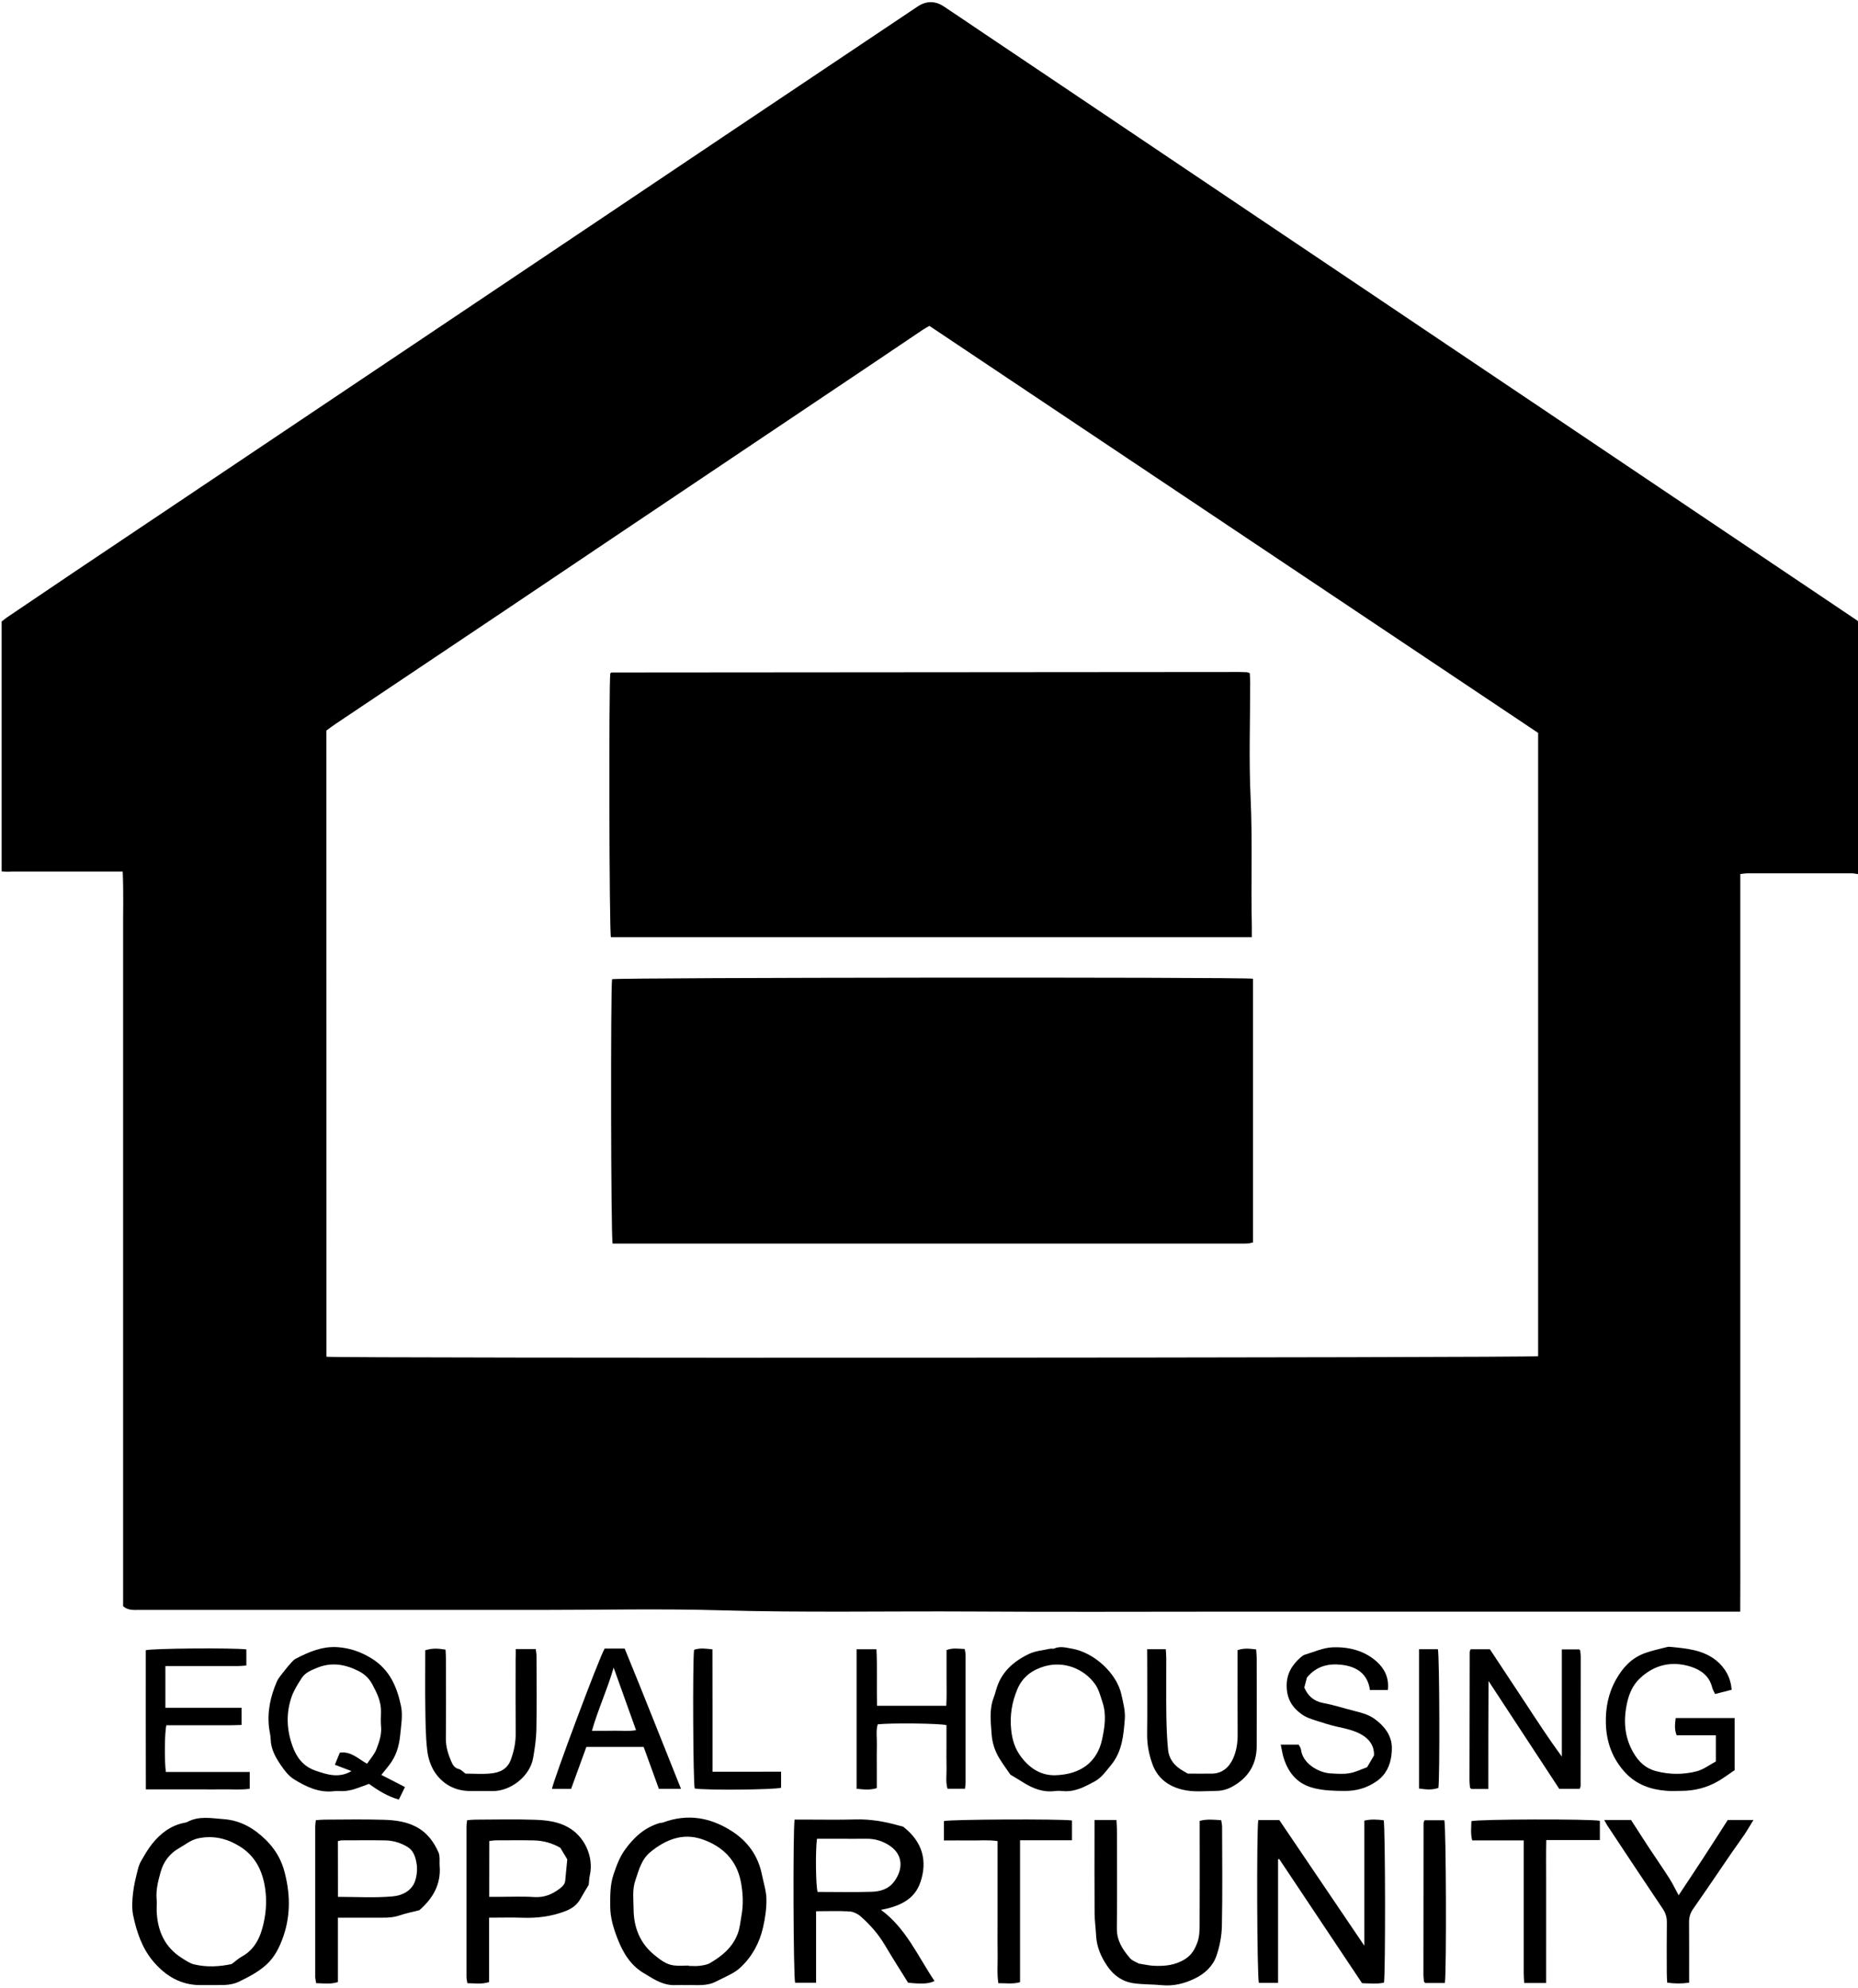
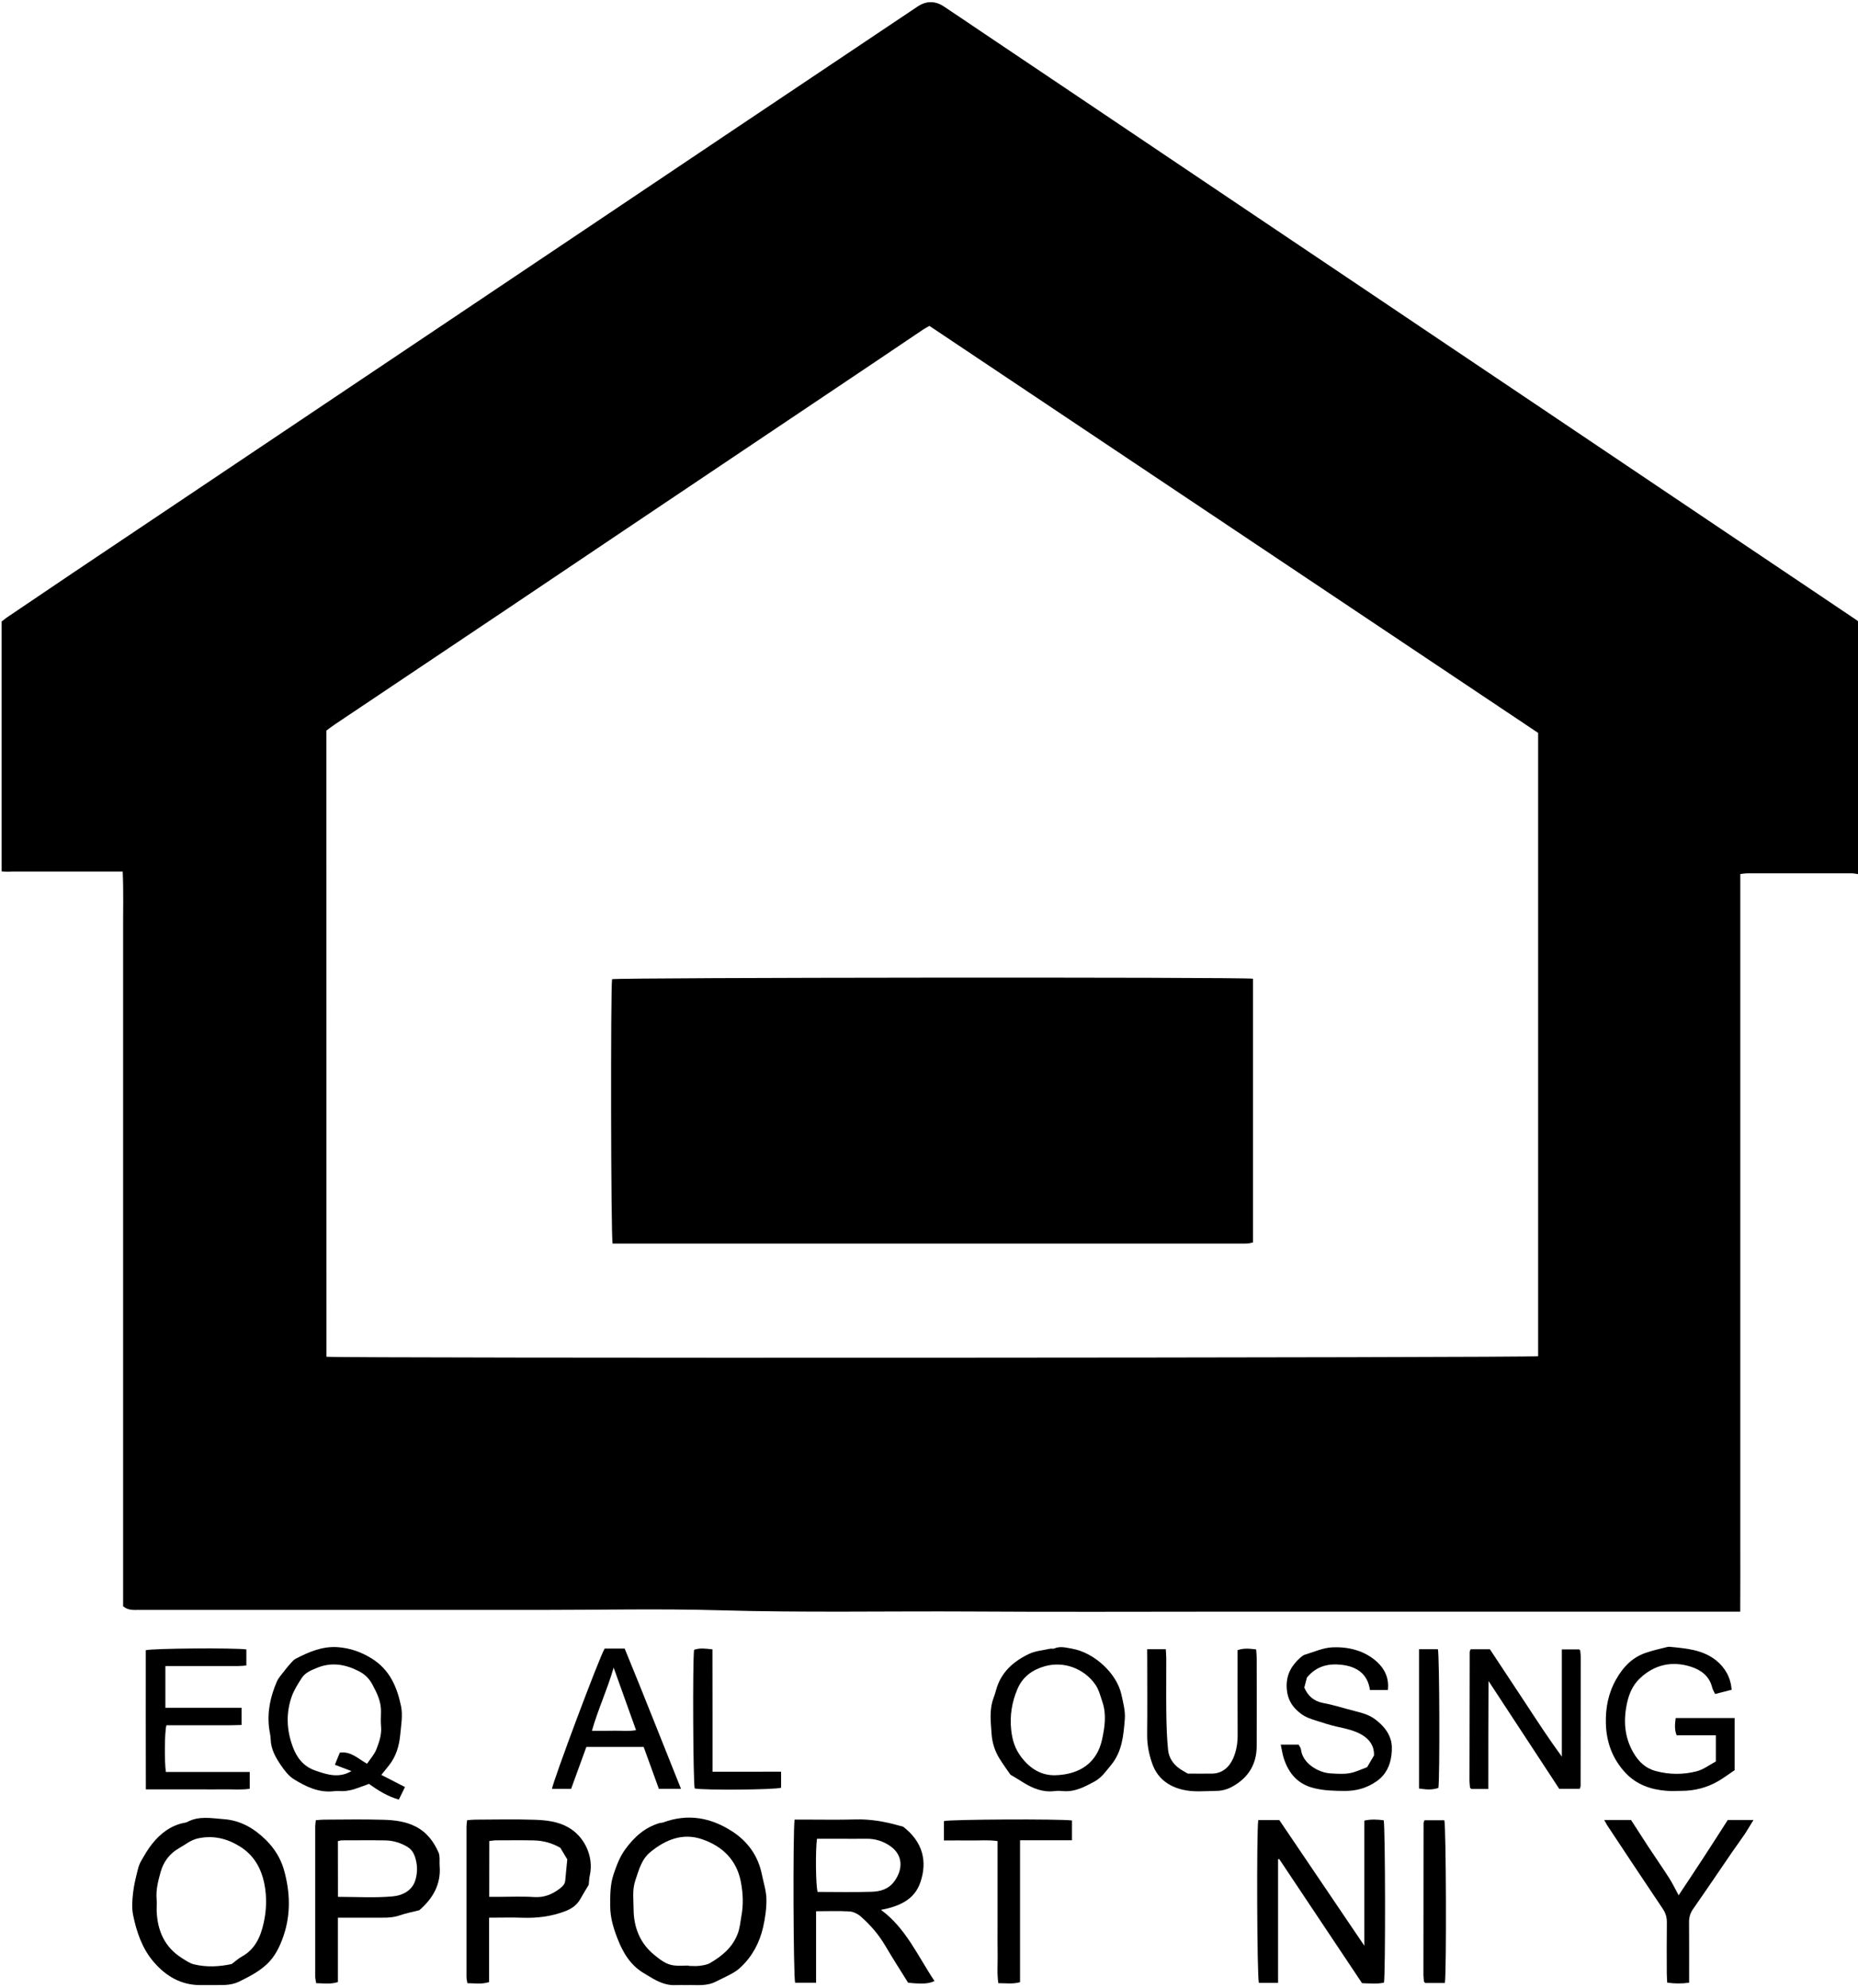
<svg xmlns="http://www.w3.org/2000/svg" version="1.1" id="Layer_1" x="0px" y="0px" viewBox="0 0 271.2 290.16" style="enable-background:new 0 0 271.2 290.16;" xml:space="preserve">
  <path d="M0.24,127.2c0-12.16,0-24.32,0-36.48c0.25-0.19,0.49-0.4,0.75-0.58c3.22-2.18,6.44-4.36,9.67-6.53  c6.55-4.4,13.11-8.8,19.67-13.19c6.33-4.24,12.65-8.49,18.98-12.73c6.56-4.4,13.11-8.8,19.67-13.19  c6.33-4.24,12.65-8.49,18.98-12.73c6.29-4.22,12.58-8.45,18.88-12.67c9.03-6.05,18.06-12.1,27.1-18.15  c1.24-0.83,2.54-0.85,3.79-0.03c1.92,1.26,3.82,2.57,5.73,3.85c4.64,3.12,9.28,6.24,13.93,9.36c4.41,2.97,8.82,5.93,13.23,8.9  c4.38,2.94,8.76,5.89,13.13,8.83c4.64,3.12,9.28,6.24,13.93,9.36c4.41,2.97,8.82,5.93,13.23,8.9c4.64,3.12,9.28,6.24,13.93,9.36  c4.41,2.97,8.82,5.93,13.23,8.9c4.38,2.94,8.76,5.89,13.13,8.83c4.64,3.12,9.28,6.24,13.93,9.36c2.01,1.35,4.02,2.7,6.02,4.05  c0.11,0.26,0.21,0.52,0.31,0.78c0,12.08,0,24.16,0,36.24c-0.39-0.05-0.78-0.16-1.17-0.16c-5.08-0.01-10.16-0.01-15.24,0  c-0.31,0-0.61,0.06-1.03,0.1c0,3.3,0,6.53,0,9.76c0,3.28,0,6.56,0,9.84c0,3.24,0,6.48,0,9.72c0,3.28,0,6.56,0,9.84  c0,3.24,0,6.48,0,9.72c0,3.28,0,6.56,0,9.84c0,3.24,0,6.48,0,9.72c0,3.28,0,6.56,0,9.84c0,3.24,0,6.48,0,9.72c0,3.28,0,6.56,0,9.84  c0,3.23,0.01,6.45-0.01,9.83c-0.71,0-1.26,0-1.81,0c-12.28,0-24.56,0-36.83,0c-12.24,0-24.48,0-36.71,0  c-12.28,0-24.56,0.06-36.83-0.02c-12.27-0.07-24.53,0.18-36.8-0.18c-8.71-0.25-17.44-0.05-26.15-0.05c-19.56,0-39.11,0-58.67,0  c-0.75,0-1.52,0.08-2.24-0.54c0-2.89,0-5.84,0-8.8c0-3,0-6,0-9c0-2.96,0-5.92,0-8.88c0-3,0-6,0-9c0-2.96,0-5.92,0-8.88c0-3,0-6,0-9  c0-2.96,0-5.92,0-8.88c0-3,0-6,0-9c0-2.96,0-5.92,0-8.88c0-3,0-6,0-9c0-2.96,0.01-5.92,0-8.88c-0.02-2.98,0.08-5.97-0.06-9.04  c-0.56,0-0.99,0-1.43,0c-4.92,0-9.84,0-14.76,0C1.2,127.27,0.72,127.23,0.24,127.2z M47.65,198.04c1.8,0.24,175.96,0.16,176.86-0.08  c0-30.29,0-60.6,0-90.98c-29.6-19.79-59.22-39.6-88.85-59.41c-0.34,0.2-0.62,0.34-0.88,0.51c-2.63,1.77-5.26,3.55-7.9,5.32  c-6.09,4.09-12.19,8.18-18.29,12.27c-5.83,3.91-11.66,7.83-17.49,11.74c-5.8,3.89-11.59,7.8-17.39,11.69  c-8.24,5.53-16.48,11.04-24.73,16.57c-0.49,0.33-0.95,0.68-1.34,0.97C47.65,137.2,47.65,167.59,47.65,198.04z" />
  <path d="M115.98,265.6c0.48,0,0.91,0,1.34,0c2.52,0,5.04,0.05,7.55-0.02c2.13-0.06,4.19,0.29,6.22,0.86  c0.3,0.08,0.61,0.16,0.73,0.19c2.86,2.21,3.59,5.03,2.51,8.16c-0.89,2.59-3.22,3.51-5.74,3.99c3.64,2.66,5.38,6.76,7.81,10.38  c-0.79,0.41-1.82,0.47-3.85,0.25c-1.1-1.77-2.26-3.57-3.34-5.41c-0.96-1.63-2.18-3.04-3.59-4.27c-0.42-0.37-1.05-0.68-1.6-0.72  c-1.58-0.1-3.17-0.03-4.9-0.03c0,3.53,0,6.94,0,10.44c-1.12,0-2.1,0-3.06,0C115.8,288.52,115.72,267.54,115.98,265.6z M119.25,268.4  c-0.24,1.72-0.18,6.84,0.09,7.76c2.61,0,5.25,0.06,7.88-0.02c1.28-0.04,2.49-0.38,3.33-1.54c1.3-1.79,1.24-3.84-0.59-5.12  c-1.01-0.71-2.19-1.1-3.48-1.08c-1.4,0.02-2.8,0-4.2,0C121.29,268.4,120.3,268.4,119.25,268.4z" />
  <path d="M183.66,265.67c1.05,0,2.03,0,3.07,0c4.09,6.04,8.18,12.08,12.41,18.34c0-6.22,0-12.2,0-18.26c1-0.23,1.92-0.16,2.83-0.05  c0.24,1.03,0.27,22.42,0.04,23.7c-1.04,0.23-2.1,0.11-3.2,0.08c-4.03-6.05-8.06-12.08-12.09-18.12c-0.06,0.01-0.12,0.02-0.17,0.03  c0,5.99,0,11.98,0,18.05c-1.02,0-1.92,0-2.8,0C183.48,288.52,183.4,267.42,183.66,265.67z" />
  <path d="M30.88,289.76c-0.62,0-1.1,0-1.58,0c-2.88,0.02-5.11-1.32-6.9-3.42c-1.66-1.94-2.46-4.34-2.97-6.79  c-0.21-1.03-0.13-2.16-0.01-3.23c0.12-1.13,0.41-2.25,0.68-3.36c0.11-0.46,0.27-0.92,0.5-1.32c0.5-0.86,0.99-1.73,1.61-2.5  c1.21-1.51,2.69-2.66,4.65-3.06c0.15-0.03,0.32-0.05,0.46-0.12c1.73-0.94,3.53-0.55,5.35-0.42c2.5,0.18,4.49,1.4,6.16,3.05  c1.18,1.17,2.12,2.62,2.61,4.32c0.92,3.26,1.03,6.49-0.07,9.71c-0.53,1.54-1.26,3.04-2.48,4.15c-1.17,1.07-2.59,1.8-4.03,2.5  C33.5,289.92,32.11,289.71,30.88,289.76z M33.81,286.69c0.64-0.47,1.02-0.84,1.47-1.08c1.97-1.07,2.78-2.96,3.21-4.94  c0.41-1.84,0.48-3.75,0.1-5.67c-0.47-2.35-1.56-4.23-3.6-5.49c-1.85-1.14-3.8-1.63-6.02-1.18c-1.13,0.23-1.9,0.92-2.81,1.43  c-1.36,0.76-2.29,1.96-2.71,3.48c-0.36,1.3-0.71,2.6-0.59,3.98c0.05,0.59-0.01,1.2,0.01,1.8c0.13,2.85,1.18,5.22,3.67,6.79  c0.56,0.35,1.13,0.76,1.76,0.92C30.19,287.19,32.08,287.06,33.81,286.69z" />
  <path d="M100.32,289.76c-0.64,0-1.16-0.02-1.68,0c-1.19,0.07-2.25-0.34-3.26-0.9c-0.42-0.23-0.81-0.5-1.22-0.73  c-2.09-1.17-3.23-3.07-4.06-5.24c-0.58-1.5-1.03-3.06-1.03-4.6c-0.01-1.55-0.03-3.17,0.49-4.7c0.43-1.27,0.89-2.53,1.69-3.63  c1.29-1.78,2.84-3.2,4.99-3.84c0.19-0.06,0.4-0.04,0.58-0.11c3.54-1.3,6.85-0.73,9.97,1.26c2.35,1.5,3.86,3.6,4.42,6.35  c0.24,1.2,0.64,2.4,0.66,3.6c0.02,1.37-0.18,2.77-0.49,4.11c-0.51,2.24-1.57,4.23-3.27,5.83c-0.37,0.35-0.8,0.65-1.25,0.9  c-0.79,0.44-1.62,0.81-2.43,1.22C103.07,289.96,101.62,289.71,100.32,289.76z M100.52,286.91c0,0.02,0,0.03,0,0.05  c0.52,0,1.05,0.05,1.56-0.01c0.54-0.07,1.13-0.15,1.58-0.42c1.73-1.01,3.24-2.25,4-4.22c0.34-0.87,0.4-1.76,0.56-2.65  c0.31-1.68,0.23-3.32-0.08-4.96c-0.61-3.21-2.69-5.2-5.63-6.22c-2.84-0.98-5.35,0.03-7.59,1.87c-1.31,1.08-1.68,2.65-2.19,4.15  c-0.46,1.35-0.26,2.76-0.25,4.15c0.02,2.7,0.93,5.03,3.09,6.76c0.83,0.67,1.69,1.35,2.79,1.48  C99.08,286.98,99.8,286.91,100.52,286.91z" />
  <path d="M85.93,275.13c-0.4,0.67-0.82,1.34-1.21,2.04c-0.53,0.95-1.31,1.47-2.34,1.85c-1.98,0.73-3.98,0.98-6.07,0.91  c-1.59-0.06-3.18-0.01-4.92-0.01c0,3.19,0,6.29,0,9.4c-1.11,0.35-2.09,0.17-3.17,0.16c-0.05-0.33-0.13-0.63-0.13-0.93  c-0.01-7.31-0.01-14.62,0-21.94c0-0.27,0.05-0.54,0.09-0.92c0.42-0.03,0.81-0.08,1.19-0.08c2.92-0.01,5.84-0.08,8.75,0.02  c1.61,0.06,3.23,0.24,4.71,1.04c2.47,1.32,3.86,4.32,3.27,7.04C86,274.13,85.99,274.57,85.93,275.13z M71.41,276.88  c0.5,0,0.89,0,1.29,0c1.76,0,3.52-0.09,5.27,0.03c1.46,0.09,2.63-0.39,3.74-1.24c0.39-0.3,0.73-0.61,0.79-1.13  c0.11-1.1,0.21-2.2,0.3-3.13c-0.42-0.7-0.72-1.21-1.01-1.69c-1.23-0.71-2.53-1.05-3.89-1.08c-1.84-0.04-3.68-0.01-5.51-0.01  c-0.31,0-0.61,0.06-0.97,0.1C71.41,271.43,71.41,274.06,71.41,276.88z" />
  <path d="M61.21,278.83c-1,0.26-1.94,0.43-2.83,0.74c-0.85,0.3-1.7,0.36-2.58,0.35c-1.72-0.01-3.44,0-5.15,0c-0.39,0-0.79,0-1.33,0  c0,3.19,0,6.28,0,9.4c-1.11,0.35-2.09,0.17-3.17,0.16c-0.05-0.33-0.13-0.63-0.14-0.93c-0.01-7.31-0.01-14.63,0-21.94  c0-0.27,0.05-0.54,0.09-0.92c0.42-0.03,0.81-0.08,1.19-0.08c2.92-0.01,5.84-0.07,8.75,0.02c1.57,0.05,3.15,0.24,4.61,0.98  c1.64,0.83,2.67,2.2,3.38,3.84c0.11,0.25,0.11,0.54,0.13,0.81c0.02,0.36-0.02,0.72,0.01,1.08C64.4,275.1,63.13,277.16,61.21,278.83z   M49.33,276.88c2.74,0,5.39,0.17,7.99-0.07c1.36-0.12,2.84-0.79,3.31-2.37c0.23-0.77,0.31-1.67,0.17-2.46  c-0.15-0.87-0.42-1.82-1.26-2.35c-0.99-0.62-2.1-0.96-3.26-0.99c-2.12-0.04-4.23-0.01-6.35-0.01c-0.19,0-0.37,0.07-0.61,0.11  C49.33,271.44,49.33,274.06,49.33,276.88z" />
-   <path d="M159.76,265.66c1.17,0,2.11,0,3.2,0c0.03,0.51,0.07,0.97,0.07,1.44c0.01,4.8,0.04,9.59-0.01,14.39  c-0.02,1.78,0.85,3.1,1.92,4.34c0.34,0.4,0.94,0.58,1.29,0.79c0.79,0.12,1.45,0.28,2.12,0.32c1.64,0.08,3.21-0.06,4.67-1  c0.96-0.62,1.43-1.5,1.77-2.46c0.26-0.73,0.31-1.56,0.31-2.34c0.03-4.64,0.01-9.27,0.01-13.91c0-0.47,0-0.94,0-1.44  c1.09-0.29,2.07-0.17,3.14-0.1c0.05,0.33,0.12,0.63,0.13,0.93c0.01,4.84,0.07,9.67-0.03,14.5c-0.03,1.48-0.32,3.02-0.81,4.41  c-0.52,1.48-1.69,2.57-3.14,3.27c-1.53,0.74-3.11,1.14-4.83,0.97c-1.34-0.13-2.7-0.09-4.04-0.27c-1.64-0.22-2.93-1.09-3.88-2.48  c-0.94-1.37-1.58-2.83-1.66-4.51c-0.05-1.07-0.21-2.13-0.22-3.2c-0.03-4.04-0.01-8.07-0.01-12.11  C159.76,266.73,159.76,266.26,159.76,265.66z" />
  <path d="M55.66,259.08c1.17,0.6,2.26,1.16,3.45,1.77c-0.31,0.64-0.58,1.19-0.89,1.83c-1.61-0.45-2.94-1.27-4.36-2.29  c-0.65,0.24-1.38,0.52-2.12,0.76c-0.45,0.14-0.92,0.23-1.38,0.28c-0.52,0.05-1.04-0.04-1.56,0.02c-2.23,0.28-4.13-0.64-5.92-1.75  c-0.74-0.46-1.34-1.25-1.85-1.99c-0.78-1.14-1.48-2.35-1.52-3.81c-0.01-0.55-0.16-1.09-0.23-1.64c-0.3-2.37,0.19-4.62,1.12-6.78  c0.26-0.6,0.75-1.11,1.15-1.64c0.29-0.38,0.59-0.74,0.91-1.09c0.21-0.23,0.43-0.49,0.7-0.63c1.91-0.99,3.89-1.84,6.11-1.69  c1.79,0.13,3.4,0.67,4.99,1.66c2.66,1.66,3.7,4.19,4.28,6.97c0.27,1.32,0.01,2.76-0.12,4.14c-0.15,1.63-0.6,3.19-1.66,4.51  C56.42,258.13,56.07,258.56,55.66,259.08z M53.58,257.45c0.48-0.73,1.07-1.36,1.36-2.11c0.41-1.06,0.79-2.16,0.68-3.35  c-0.06-0.67-0.03-1.36-0.01-2.04c0.06-1.53-0.59-2.84-1.29-4.13c-0.44-0.82-1.1-1.45-1.94-1.88c-2-1.02-4.02-1.37-6.18-0.46  c-0.83,0.35-1.65,0.68-2.14,1.43c-0.58,0.89-1.17,1.82-1.51,2.81c-0.82,2.4-0.71,4.83,0.17,7.22c0.6,1.64,1.57,2.9,3.29,3.5  c1.74,0.61,3.47,1.16,5.29,0.08c-0.8-0.3-1.56-0.6-2.42-0.92c0.24-0.59,0.48-1.16,0.72-1.77C51.24,255.6,52.28,256.73,53.58,257.45z  " />
  <path d="M217.24,261.13c-0.95,0-1.74,0-2.49,0c-0.06-0.06-0.09-0.08-0.11-0.11c-0.03-0.03-0.07-0.06-0.07-0.09  c-0.03-0.32-0.08-0.63-0.08-0.95c0-6.28,0.01-12.56,0.03-18.83c0-0.11,0.07-0.22,0.13-0.41c0.89,0,1.79,0,2.82,0  c1.71,2.59,3.46,5.23,5.2,7.87c1.72,2.62,3.42,5.24,5.3,7.8c0-5.18,0-10.36,0-15.65c0.89,0,1.71,0,2.54,0  c0.01,0.01,0.04,0.04,0.07,0.07c0.03,0.03,0.07,0.06,0.07,0.09c0.03,0.32,0.08,0.63,0.08,0.95c0,6.28-0.01,12.56-0.02,18.83  c0,0.11-0.07,0.22-0.13,0.41c-0.94,0-1.88,0-2.99,0c-3.34-5.1-6.75-10.29-10.32-15.74C217.24,250.78,217.24,255.88,217.24,261.13z" />
  <path d="M252.76,246.65c-0.81,0.21-1.56,0.4-2.42,0.62c-0.16-0.34-0.35-0.64-0.43-0.97c-0.41-1.66-1.64-2.55-3.12-3.02  c-2.8-0.88-5.36-0.28-7.48,1.76c-0.98,0.94-1.53,2.19-1.82,3.54c-0.55,2.54-0.4,4.97,0.93,7.26c0.76,1.31,1.76,2.29,3.31,2.69  c1.98,0.52,3.96,0.52,5.89,0.03c1.01-0.25,1.9-0.95,2.83-1.44c0-1.29,0-2.48,0-3.82c-1.94,0-3.83,0-5.72,0  c-0.36-0.9-0.24-1.67-0.14-2.52c2.89,0,5.7,0,8.6,0c0,2.56,0,5.06,0,7.61c-0.76,0.51-1.53,1.09-2.34,1.57  c-1.67,0.98-3.5,1.45-5.44,1.45c-0.72,0-1.44,0.05-2.16-0.01c-2.28-0.17-4.36-0.9-5.95-2.58c-1.89-2-2.82-4.43-2.9-7.21  c-0.07-2.33,0.37-4.51,1.52-6.52c0.98-1.72,2.26-3.11,4.24-3.81c1.05-0.37,2.12-0.6,3.19-0.87c0.11-0.03,0.24-0.04,0.36-0.03  c2.37,0.23,4.76,0.4,6.74,1.95C251.81,243.43,252.61,244.83,252.76,246.65z" />
  <path d="M147.49,259.05c-0.43-0.62-1.04-1.45-1.58-2.32c-0.68-1.09-1.08-2.31-1.17-3.58c-0.12-1.78-0.37-3.58,0.29-5.32  c0.14-0.37,0.25-0.75,0.36-1.13c0.7-2.59,2.52-4.19,4.81-5.28c0.94-0.45,2.05-0.53,3.09-0.76c0.19-0.04,0.42,0.05,0.59-0.03  c0.87-0.38,1.71-0.13,2.57,0.02c3.22,0.55,6.54,3.57,7.23,6.68c0.26,1.19,0.6,2.44,0.5,3.63c-0.19,2.35-0.38,4.72-2.02,6.7  c-0.74,0.89-1.37,1.83-2.41,2.39c-1.43,0.77-2.87,1.55-4.59,1.39c-0.4-0.04-0.81-0.05-1.2,0c-1.72,0.22-3.2-0.38-4.61-1.26  C148.82,259.84,148.28,259.52,147.49,259.05z M154.02,259.13c3.75-0.11,6.13-1.95,6.84-5.21c0.38-1.75,0.67-3.62,0.07-5.43  c-0.3-0.9-0.54-1.88-1.07-2.63c-1.65-2.32-4.59-3.43-7.37-2.64c-1.81,0.51-3.23,1.55-3.98,3.32c-0.81,1.91-1.14,3.88-0.91,6  c0.16,1.48,0.56,2.74,1.46,3.93C150.39,258.22,152.03,259.17,154.02,259.13z" />
  <path d="M24.21,258.65c4.08,0,8.11,0,12.24,0c0,0.84,0,1.57,0,2.45c-1.22,0.19-2.49,0.07-3.75,0.09c-1.24,0.02-2.48,0-3.72,0  c-1.28,0-2.56,0-3.84,0c-1.23,0-2.46,0-3.85,0c-0.02-6.89-0.01-13.62-0.01-20.31c0.98-0.28,12.92-0.36,14.68-0.12  c0,0.72,0,1.45,0,2.35c-0.38,0.03-0.8,0.08-1.22,0.08c-3.08,0.01-6.16,0-9.24,0c-0.43,0-0.86,0-1.36,0c0,2.07,0,4.01,0,6.09  c3.72,0,7.37,0,11.12,0c0,0.88,0,1.62,0,2.51c-1.86,0.08-3.68,0.03-5.5,0.04c-1.83,0.01-3.67,0-5.47,0  C24.03,252.78,23.98,257,24.21,258.65z" />
-   <path d="M128.02,248.99c3.42,0,6.68,0,10.1,0c0.09-1.37,0.03-2.72,0.04-4.06c0.01-1.35,0-2.71,0-4.07c0.9-0.36,1.73-0.19,2.65-0.16  c0.05,0.31,0.13,0.61,0.13,0.91c0.01,6.2,0.01,12.39,0,18.59c0,0.27-0.05,0.54-0.09,0.9c-0.87,0-1.68,0-2.55,0  c-0.3-1.03-0.11-2.07-0.14-3.09c-0.03-1.04-0.01-2.08-0.01-3.12c0-1.03,0-2.07,0-3.07c-0.92-0.27-8.26-0.34-10.04-0.12  c-0.28,0.99-0.09,2.03-0.12,3.05c-0.03,1.04-0.01,2.08-0.01,3.12c0,1.03,0,2.07,0,3.14c-1.02,0.31-1.94,0.2-2.95,0.09  c0-6.8,0-13.53,0-20.36c0.95,0,1.85,0,2.9,0C128.07,243.45,127.94,246.16,128.02,248.99z" />
  <path d="M199.55,257.95c0.41-0.7,0.69-1.18,1.01-1.72c0.04-1.31-0.59-2.29-1.73-2.98c-1.11-0.66-2.35-0.92-3.59-1.19  c-1.07-0.24-2.13-0.58-3.18-0.92c-0.75-0.24-1.49-0.48-2.14-0.97c-1.33-0.98-2.05-2.19-2.11-3.9c-0.07-1.86,0.73-3.21,2.05-4.36  c0.18-0.15,0.38-0.31,0.6-0.38c1.33-0.39,2.65-1.01,4-1.07c2.37-0.11,4.7,0.47,6.51,2.1c1.12,1.01,1.82,2.39,1.6,4.13  c-0.87,0-1.68,0-2.61,0c-0.32-2.35-1.91-3.42-4.1-3.68c-1.93-0.23-3.73,0.17-5.1,1.87c-0.11,0.41-0.24,0.9-0.38,1.45  c0.53,1.23,1.38,2,2.79,2.26c1.59,0.29,3.13,0.81,4.7,1.2c1,0.25,1.97,0.52,2.83,1.16c1.05,0.79,1.92,1.73,2.29,2.98  c0.21,0.7,0.2,1.51,0.11,2.25c-0.19,1.54-0.8,2.86-2.14,3.81c-1.42,1-2.97,1.44-4.68,1.43c-1.51-0.01-2.99-0.04-4.49-0.41  c-2.35-0.58-3.65-2.11-4.38-4.27c-0.21-0.63-0.3-1.3-0.47-2.08c0.88,0,1.69,0,2.61,0c0.1,0.19,0.32,0.46,0.35,0.75  c0.25,2,2.54,3.35,4.33,3.45c0.92,0.05,1.86,0.13,2.75-0.03C197.88,258.68,198.75,258.24,199.55,257.95z" />
-   <path d="M75.28,240.71c1.06,0,1.92,0,2.92,0c0.04,0.34,0.11,0.68,0.11,1.02c0.01,3.6,0.05,7.19-0.02,10.79  c-0.03,1.38-0.24,2.76-0.48,4.12c-0.46,2.62-3.28,4.88-6.04,4.8c-1.08-0.03-2.16,0.01-3.24-0.01c-2.1-0.03-3.82-0.96-4.98-2.61  c-0.65-0.93-1.06-2.17-1.19-3.31c-0.25-2.13-0.25-4.29-0.28-6.43c-0.04-2.32-0.01-4.64-0.01-6.95c0-0.43,0-0.86,0-1.25  c1.04-0.28,1.62-0.3,2.96-0.09c0.02,0.43,0.06,0.89,0.06,1.35c0.01,3.88,0.03,7.75-0.01,11.63c-0.01,1.2,0.33,2.27,0.78,3.33  c0.22,0.51,0.48,0.98,1.13,1.13c0.32,0.07,0.58,0.39,0.95,0.66c1.2,0,2.49,0.11,3.75-0.03c1.29-0.14,2.39-0.62,2.9-2.07  c0.43-1.22,0.69-2.42,0.68-3.71c-0.03-3.6-0.01-7.19-0.01-10.79C75.28,241.81,75.28,241.34,75.28,240.71z" />
  <path d="M85.59,254.99c-0.74,2.03-1.47,4.06-2.23,6.13c-0.98,0-1.88,0-2.79,0c0.14-1.12,6.96-19.36,7.69-20.48c0.4,0,0.88,0,1.35,0  c0.48,0,0.95,0,1.57,0c2.79,6.77,5.45,13.58,8.22,20.47c-1.14,0-2.16,0-3.23,0c-0.75-2.07-1.49-4.1-2.22-6.12  C91.11,254.99,88.4,254.99,85.59,254.99z M89.57,243.42c-0.94,3.25-2.29,6.11-3.17,9.22c1.21,0,2.25,0.02,3.28-0.01  c1.05-0.02,2.1,0.11,3.16-0.08C91.75,249.52,90.7,246.58,89.57,243.42z" />
  <path d="M167.44,240.73c0.98,0,1.79,0,2.72,0c0.03,0.48,0.07,0.91,0.07,1.33c0.01,2.72-0.03,5.44,0.01,8.16  c0.03,1.75,0.08,3.5,0.26,5.24c0.12,1.13,0.75,2.07,1.71,2.73c0.36,0.25,0.75,0.45,1.17,0.7c1.16,0,2.36,0.02,3.55,0  c1.4-0.02,2.46-0.87,3.05-2.19c0.5-1.12,0.67-2.26,0.67-3.47c-0.02-3.64-0.01-7.28-0.01-10.91c0-0.47,0-0.95,0-1.45  c0.93-0.33,1.78-0.22,2.71-0.11c0.03,0.45,0.08,0.84,0.08,1.23c0.01,4.32,0.02,8.64,0,12.95c-0.02,2.71-1.34,4.68-3.69,5.92  c-0.64,0.34-1.43,0.55-2.16,0.55c-1.67,0.02-3.34,0.22-5-0.18c-2.12-0.52-3.66-1.72-4.39-3.78c-0.49-1.38-0.77-2.82-0.75-4.31  c0.04-3.64,0.01-7.28,0.01-10.91C167.44,241.74,167.44,241.27,167.44,240.73z" />
  <path d="M234.16,265.66c1.43,0,2.62,0,3.91,0c0.82,1.27,1.65,2.57,2.49,3.85c1.02,1.56,2.09,3.08,3.09,4.65  c0.51,0.8,0.91,1.66,1.37,2.49c1.22-1.84,2.44-3.67,3.64-5.51c1.19-1.82,2.36-3.66,3.53-5.48c1.23,0,2.38,0,3.75,0  c-0.5,0.8-0.88,1.48-1.31,2.12c-0.6,0.89-1.24,1.74-1.85,2.63c-1.88,2.75-3.74,5.51-5.65,8.24c-0.41,0.59-0.59,1.18-0.59,1.89  c0.02,2.48,0.01,4.96,0.01,7.44c0,0.43,0,0.87,0,1.43c-1.1,0.15-2.1,0.15-3.2-0.01c-0.02-0.48-0.06-0.91-0.06-1.34  c-0.01-2.48-0.02-4.96,0.01-7.44c0.01-0.75-0.18-1.37-0.6-2c-2.68-3.98-5.33-7.99-7.98-11.99  C234.54,266.38,234.41,266.1,234.16,265.66z" />
  <path d="M156.47,265.73c0,0.96,0,1.85,0,2.89c-2.53,0-4.99,0-7.58,0c0,7,0,13.85,0,20.72c-1.11,0.3-2.09,0.13-3.17,0.14  c-0.21-1.4-0.08-2.75-0.1-4.09c-0.03-1.4-0.01-2.8-0.01-4.19c0-1.36,0-2.72,0-4.08c0-1.4,0-2.8,0-4.19c0-1.36,0-2.71,0-4.19  c-1.35-0.2-2.66-0.07-3.95-0.09c-1.27-0.02-2.53,0-3.88,0c0-1.05,0-1.95,0-2.83C138.69,265.56,154.73,265.49,156.47,265.73z" />
-   <path d="M225.68,289.45c-1.14,0-2.08,0-3.2,0c-0.03-0.47-0.07-0.93-0.07-1.39c0-5.95,0-11.91,0-17.86c0-0.47,0-0.94,0-1.56  c-2.58,0-5.04,0-7.52,0c-0.27-1.03-0.13-1.93-0.12-2.81c0.97-0.3,17.46-0.34,18.75-0.05c0,0.88,0,1.77,0,2.81c-2.6,0-5.13,0-7.82,0  c-0.04,1.85-0.02,3.55-0.02,5.25c0,1.72,0,3.44,0,5.15c0,1.72,0,3.44,0,5.15C225.68,285.87,225.68,287.59,225.68,289.45z" />
  <path d="M114.01,258.61c0,0.93,0,1.64,0,2.34c-0.83,0.3-11.09,0.39-12.61,0.11c-0.23-0.87-0.32-18.42-0.09-20.24  c0.82-0.3,1.67-0.18,2.68-0.07c0.01,2.99,0,5.93,0.01,8.88c0,2.95,0,5.9,0,8.99C107.35,258.61,110.6,258.61,114.01,258.61z" />
  <path d="M210.9,289.45c-1.01,0-1.95,0-2.87,0c-0.06-0.06-0.09-0.08-0.11-0.11c-0.03-0.03-0.07-0.06-0.07-0.09  c-0.03-0.32-0.08-0.63-0.08-0.95c0-7.4,0.01-14.79,0.02-22.19c0-0.11,0.07-0.22,0.13-0.41c0.97,0,1.94,0,2.9,0  C211.08,266.61,211.15,287.76,210.9,289.45z" />
  <path d="M207.13,261.07c0-6.8,0-13.53,0-20.34c0.98,0,1.87,0,2.75,0c0.24,0.97,0.29,18.92,0.07,20.26  C209.08,261.24,208.53,261.27,207.13,261.07z" />
  <path d="M182.89,142.86c0,12.85,0,25.63,0,38.5c-0.27,0.05-0.53,0.13-0.79,0.15c-0.36,0.03-0.72,0.01-1.08,0.01  c-29.96,0-59.92,0-89.87,0c-0.59,0-1.18,0-1.73,0c-0.26-1.08-0.3-37.32-0.08-38.59C90.2,142.68,181.09,142.6,182.89,142.86z" />
-   <path d="M182.72,136.8c-31.31,0-62.44,0-93.55,0c-0.25-0.96-0.31-37.03-0.09-38.5c0.03-0.03,0.05-0.06,0.09-0.08  c0.03-0.02,0.06-0.06,0.1-0.06c30.55-0.03,61.09-0.05,91.64-0.07c0.36,0,0.72,0.01,1.08,0.03c0.11,0.01,0.22,0.07,0.43,0.14  c0.02,0.44,0.06,0.91,0.06,1.38c0,5.6-0.2,11.21,0.06,16.79c0.29,6.27,0.04,12.53,0.18,18.8  C182.72,135.7,182.72,136.18,182.72,136.8z" />
</svg>